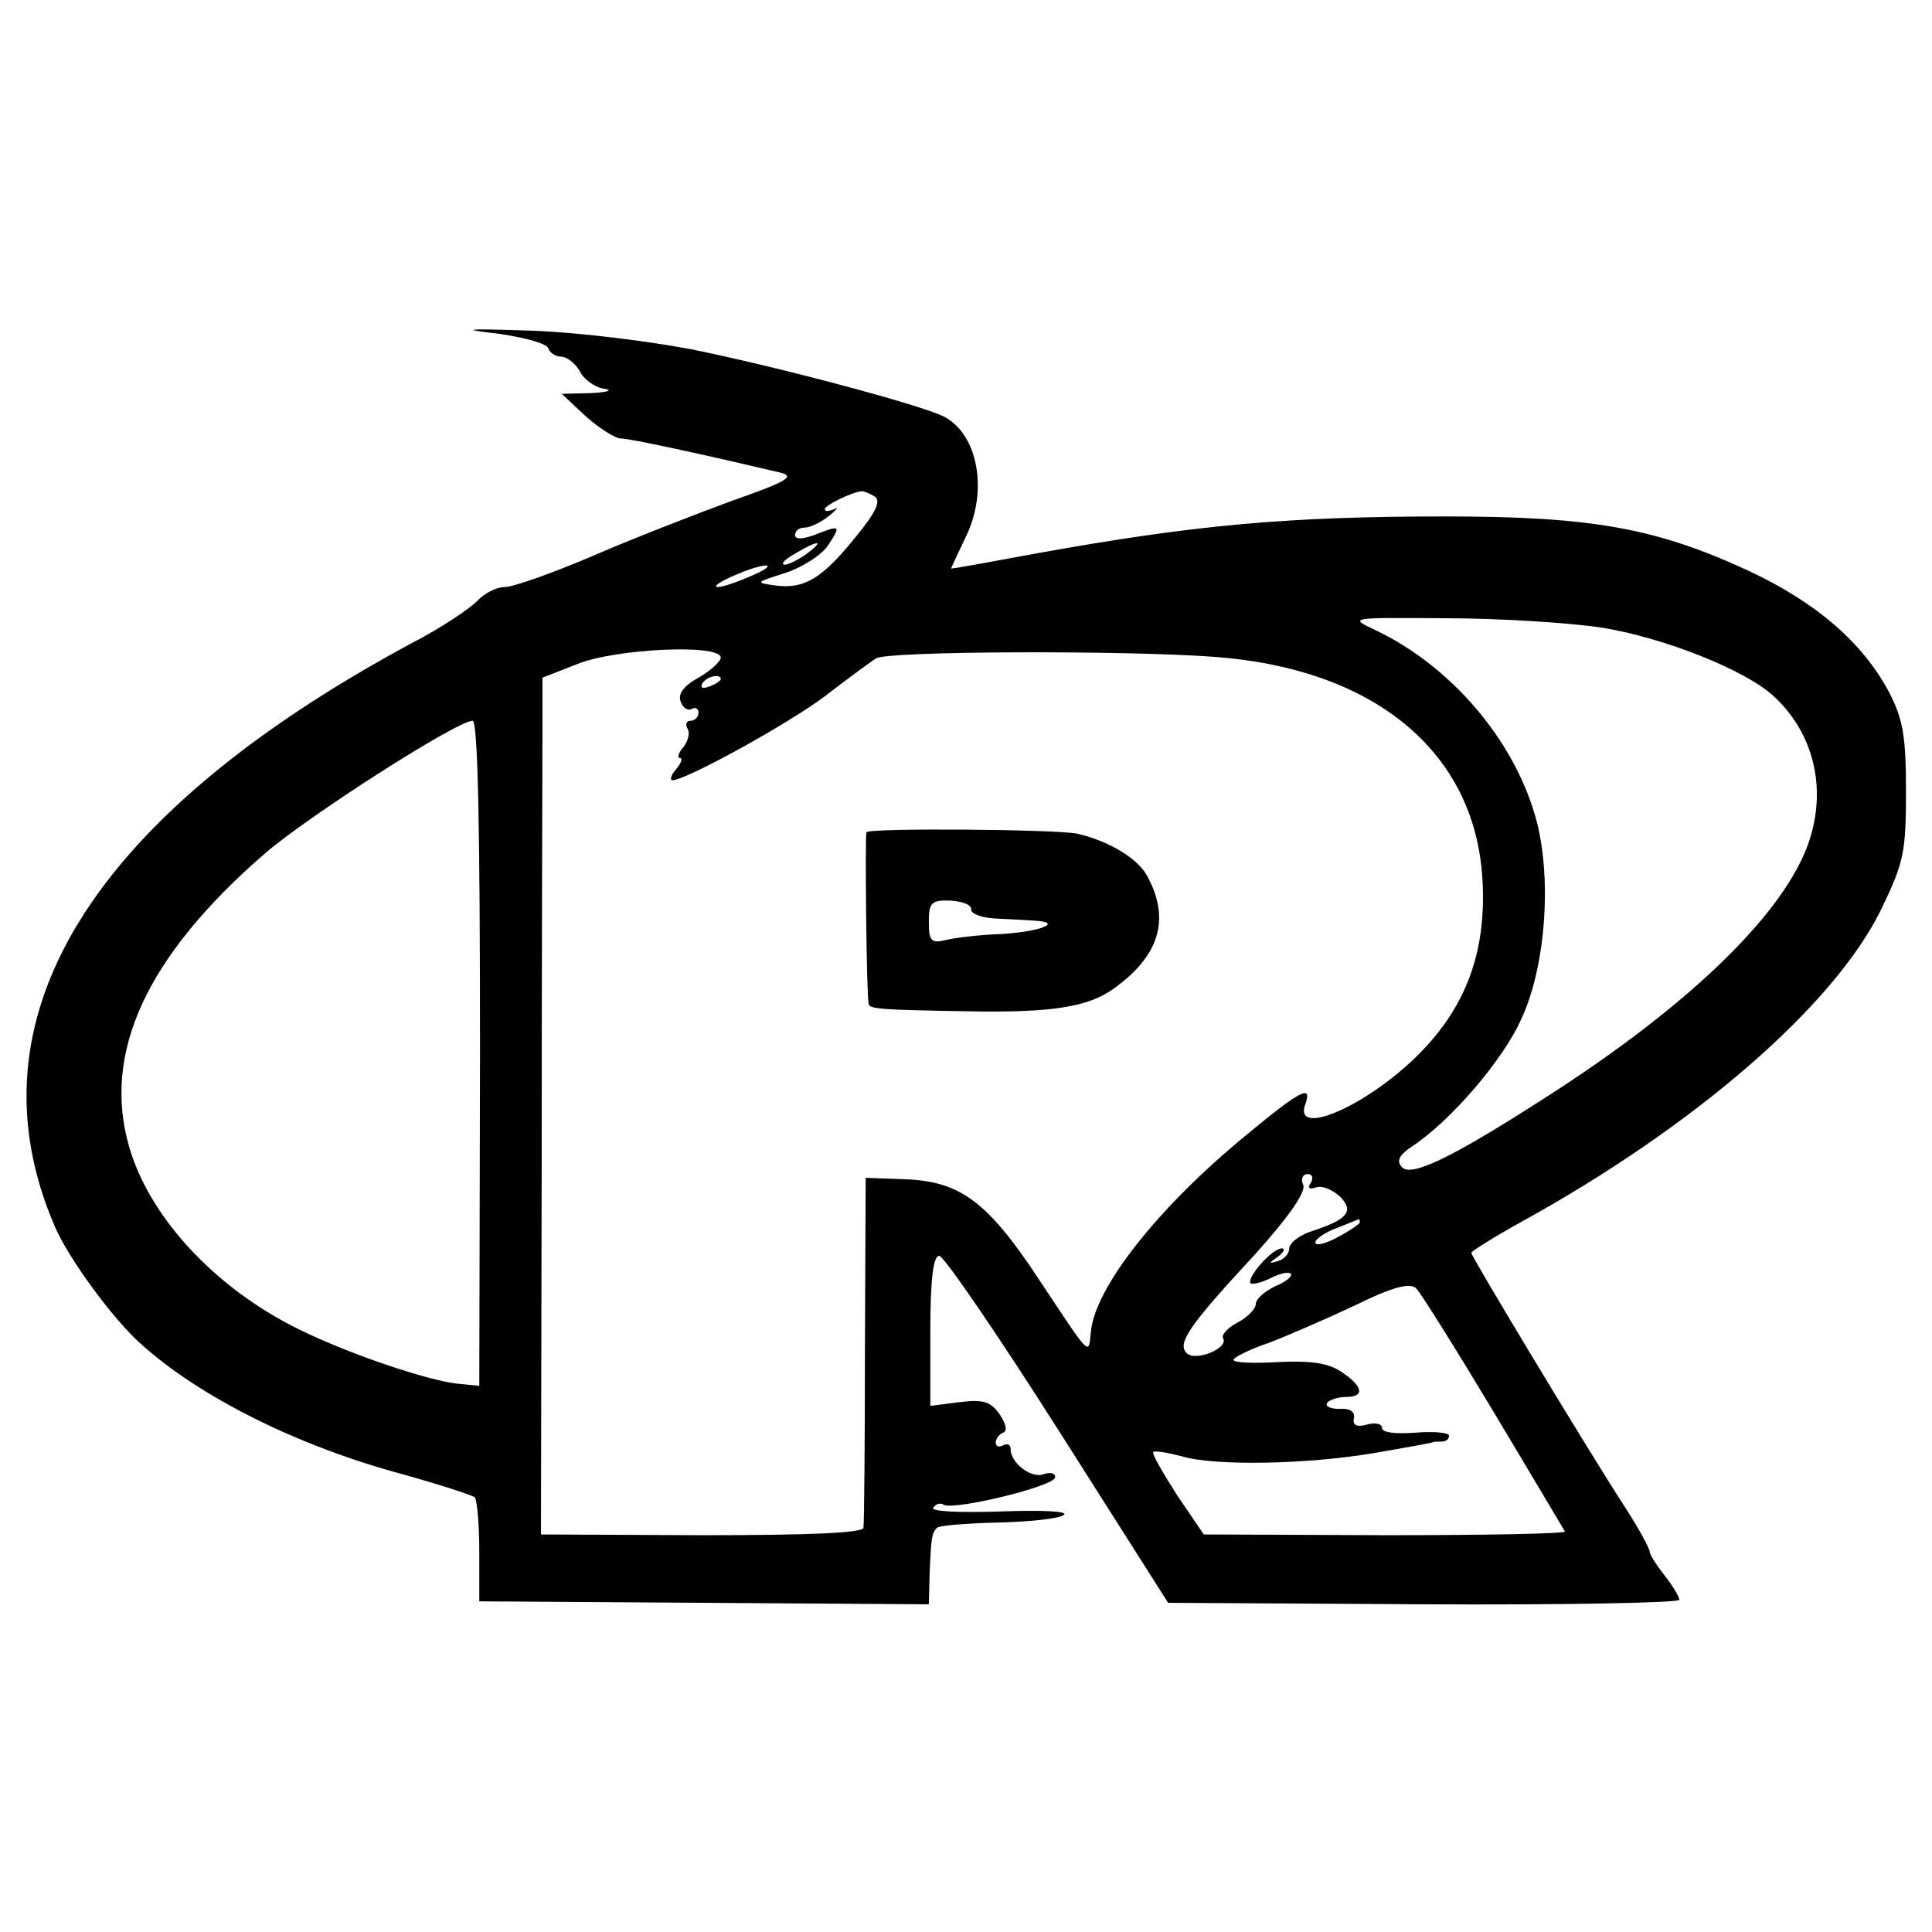
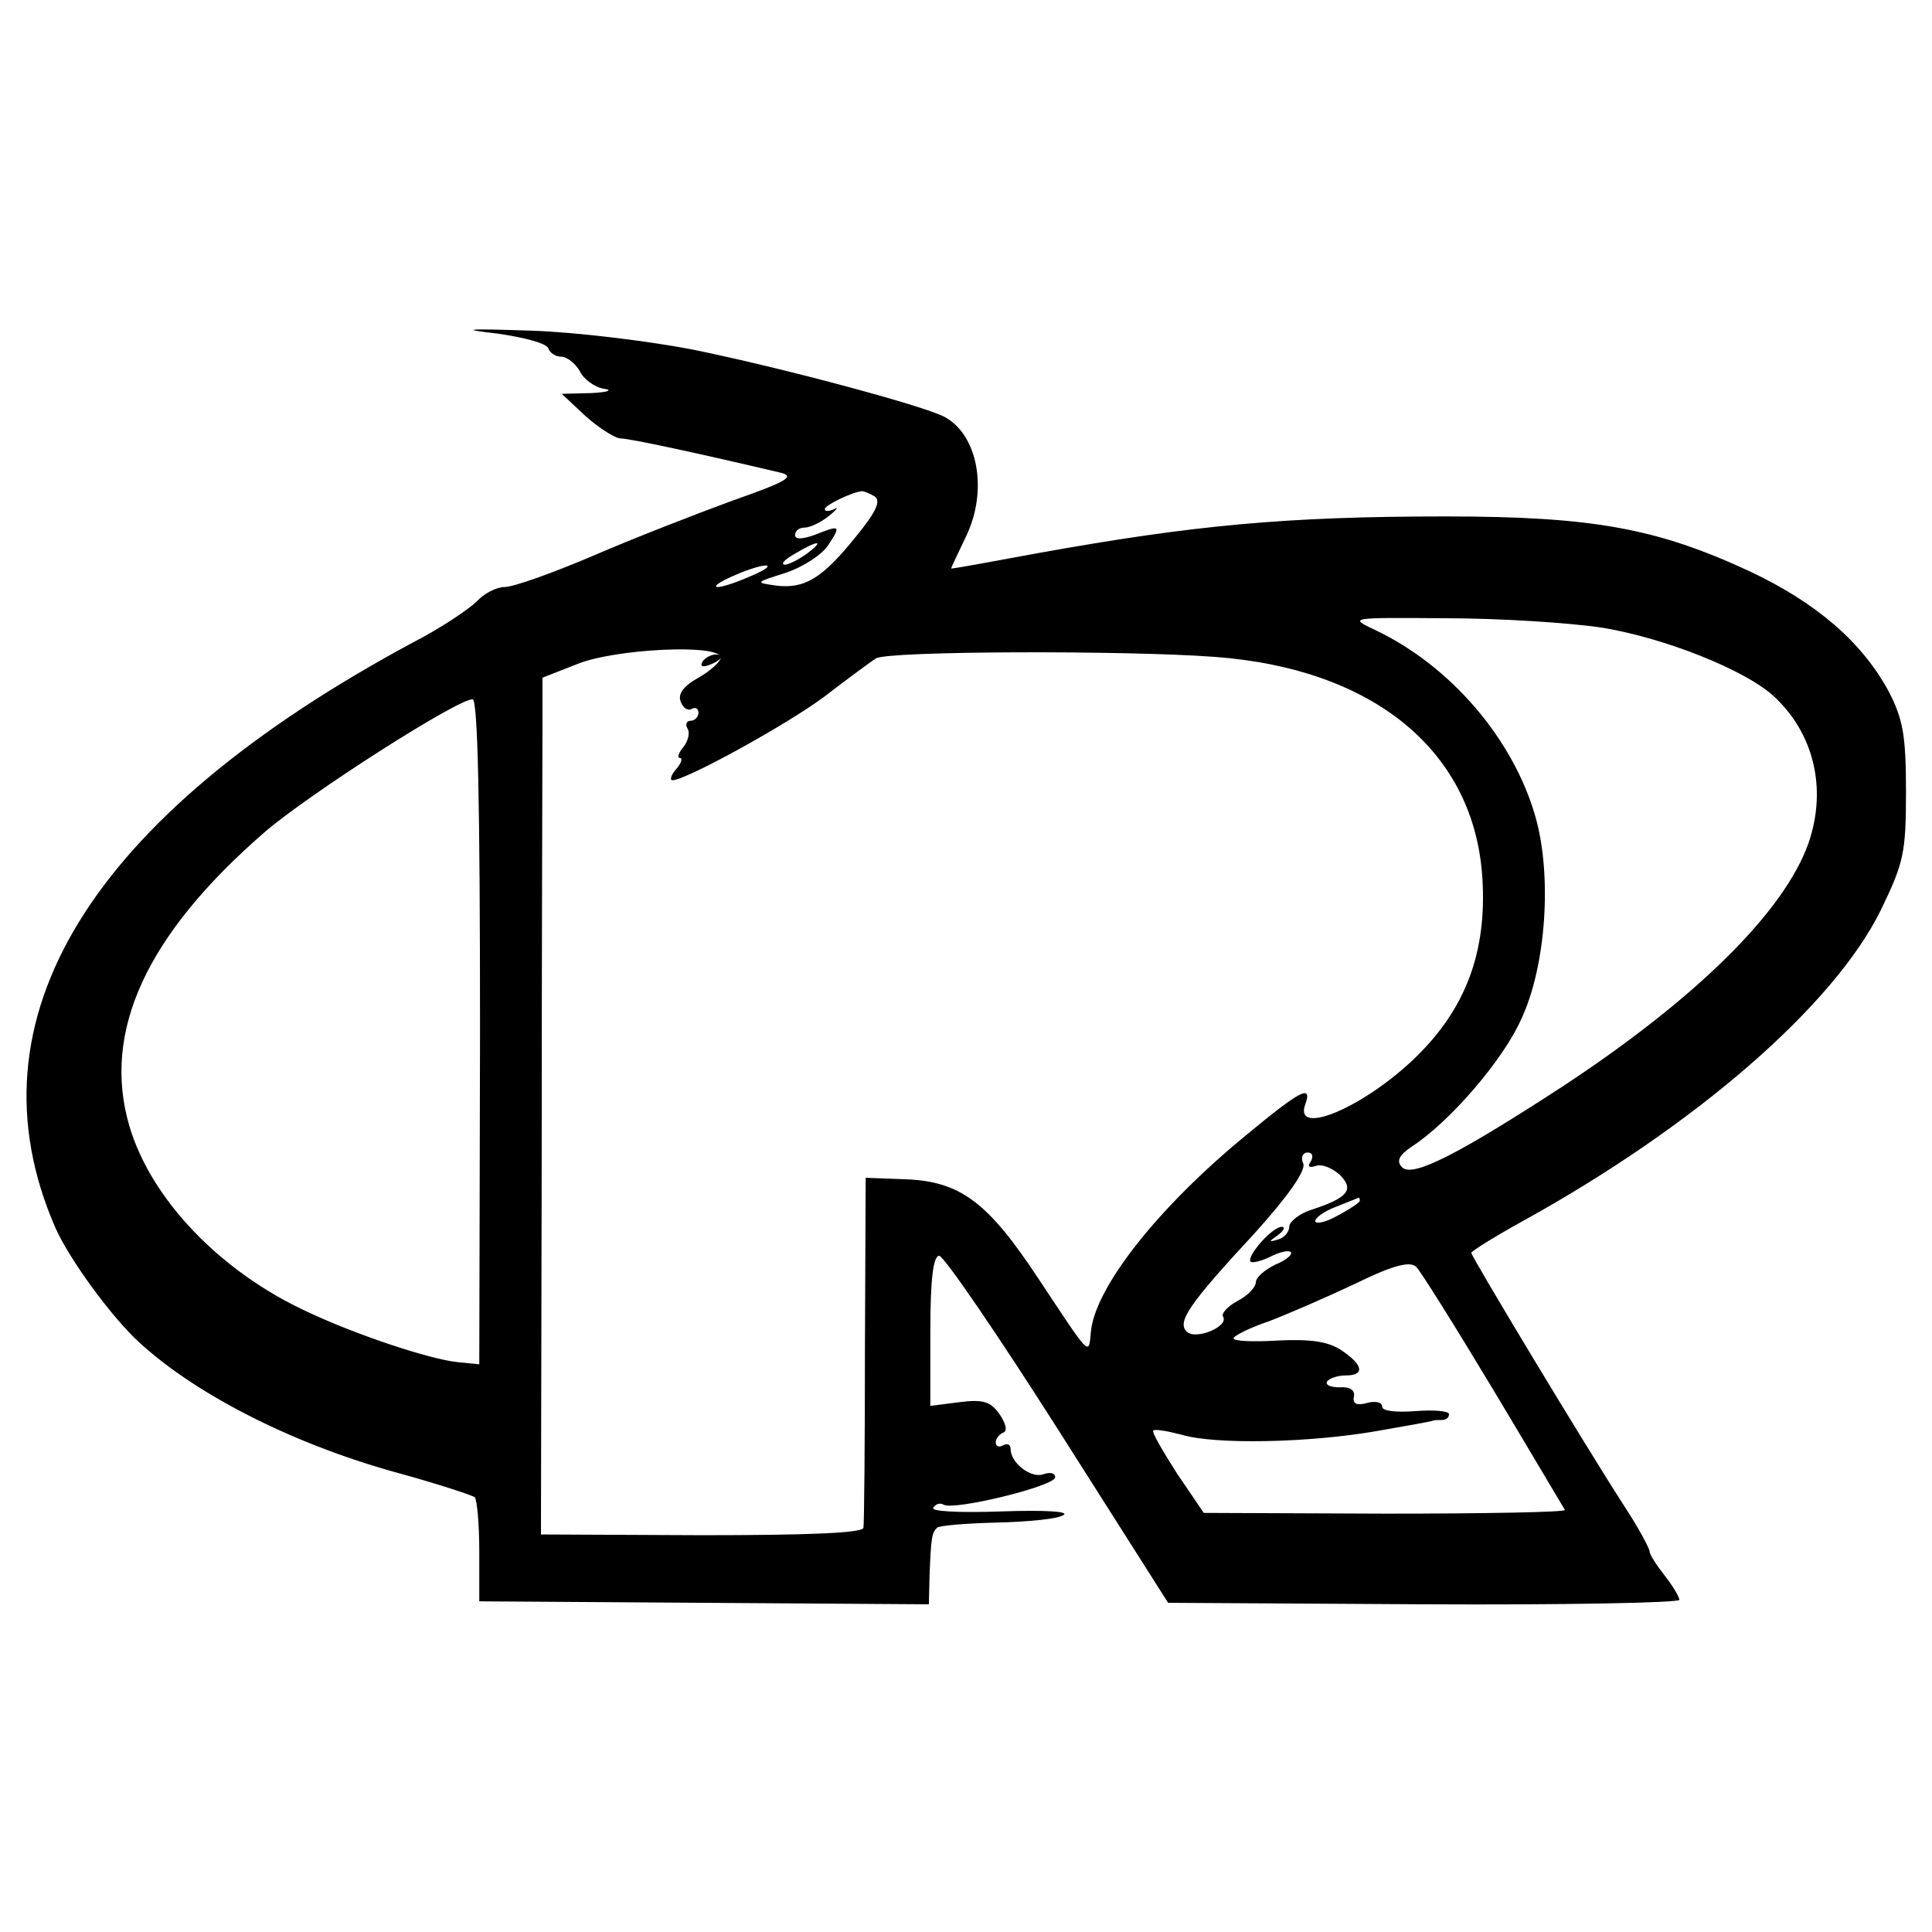
<svg xmlns="http://www.w3.org/2000/svg" version="1.0" width="260pt" height="260pt" viewBox="0 0 260 260" preserveAspectRatio="xMidYMid meet">
  <g transform="translate(0,260) scale(0.1,-0.1)" fill="#000000" stroke="none">
-     <path d="M670 2151 c35 -5 66 -13 68 -20 2 -6 10 -11 17 -11 8 0 19 -9 25 -19 5 -11 20 -22 32 -24 14 -2 6 -5 -17 -6 l-39 -1 32 -30 c18 -16 40 -30 47 -30 12 0 105 -20 215 -46 21 -5 9 -12 -65 -38 -49 -18 -134 -51 -187 -74 -54 -23 -107 -42 -119 -42 -11 0 -28 -9 -37 -19 -10 -10 -48 -36 -87 -56 -435 -234 -602 -507 -481 -786 18 -42 77 -123 115 -157 78 -71 211 -138 353 -176 50 -14 93 -28 97 -31 3 -4 6 -36 6 -73 l0 -67 303 -2 302 -2 1 40 c2 50 3 56 10 63 3 3 39 6 81 7 42 1 82 5 89 10 9 5 -25 7 -83 5 -58 -2 -96 0 -92 5 3 5 9 7 14 4 14 -8 150 25 150 37 0 6 -7 7 -16 4 -16 -6 -44 15 -44 34 0 6 -4 8 -10 5 -5 -3 -10 -2 -10 4 0 5 5 11 10 13 6 2 4 12 -5 25 -12 17 -22 20 -54 16 l-39 -5 0 101 c0 70 4 101 12 101 6 0 78 -105 160 -234 l148 -233 344 -2 c189 -1 344 2 344 6 0 4 -9 19 -20 33 -11 14 -20 28 -20 32 0 4 -15 32 -34 61 -53 82 -206 336 -206 341 0 2 30 21 68 42 234 129 420 291 483 419 31 64 34 77 34 160 0 75 -4 97 -23 134 -36 67 -98 120 -187 162 -125 58 -211 74 -410 74 -215 0 -340 -12 -546 -49 -65 -12 -119 -22 -119 -21 0 1 9 20 20 43 30 62 16 137 -29 161 -28 15 -222 67 -341 91 -58 11 -154 23 -215 25 -89 3 -98 2 -45 -4z m507 -219 c9 -6 2 -21 -25 -54 -45 -56 -69 -71 -108 -66 -28 4 -28 4 13 17 24 8 50 25 58 38 17 26 16 27 -19 13 -17 -6 -26 -6 -26 0 0 6 6 10 13 10 7 0 22 7 33 16 10 8 13 13 7 9 -7 -3 -13 -4 -13 0 0 5 37 23 50 24 3 0 10 -3 17 -7z m-91 -77 c-11 -8 -25 -15 -30 -15 -6 1 0 7 14 15 32 19 40 18 16 0z m-75 -30 c-18 -8 -38 -15 -45 -15 -15 1 46 28 64 29 8 0 0 -6 -19 -14z m1147 -70 c83 -14 189 -56 228 -91 55 -50 73 -125 48 -198 -32 -92 -151 -210 -334 -330 -137 -89 -199 -121 -213 -107 -8 8 -5 16 13 28 52 34 123 117 147 171 34 72 42 195 19 274 -30 104 -114 202 -215 250 -36 17 -36 17 94 16 72 0 168 -6 213 -13z m-1188 -40 c0 -5 -14 -18 -30 -27 -20 -11 -28 -22 -24 -32 3 -9 10 -13 15 -10 5 3 9 0 9 -5 0 -6 -5 -11 -11 -11 -5 0 -7 -5 -4 -10 4 -6 1 -17 -5 -25 -7 -8 -9 -15 -5 -15 4 0 2 -7 -5 -15 -7 -8 -9 -15 -5 -15 18 0 156 76 205 113 30 23 61 46 69 51 15 10 336 11 456 2 215 -16 350 -128 360 -299 6 -99 -23 -175 -90 -240 -70 -68 -166 -108 -148 -62 9 26 -8 17 -78 -41 -120 -98 -206 -207 -211 -267 -3 -32 0 -34 -71 73 -68 103 -105 130 -178 133 l-54 2 -1 -230 c0 -126 -1 -235 -2 -241 -1 -7 -72 -10 -218 -10 l-216 1 1 500 c0 275 1 534 1 576 l0 77 46 18 c50 21 194 28 194 9z m0 -29 c0 -2 -7 -7 -16 -10 -8 -3 -12 -2 -9 4 6 10 25 14 25 6z m-324 -503 l-1 -448 -30 3 c-37 4 -134 36 -200 67 -118 54 -212 152 -241 251 -37 127 23 257 182 395 59 51 259 179 280 179 7 0 10 -137 10 -447z m1118 -175 c-5 -7 -2 -9 7 -6 8 3 22 -3 32 -12 20 -20 11 -31 -38 -47 -16 -5 -30 -16 -30 -23 0 -7 -7 -15 -15 -17 -13 -4 -13 -3 0 6 8 6 10 11 5 11 -13 0 -48 -40 -42 -47 3 -2 15 1 27 7 12 6 24 9 27 6 3 -3 -6 -11 -21 -17 -14 -7 -26 -17 -26 -24 0 -6 -11 -18 -25 -25 -13 -7 -22 -17 -19 -21 8 -13 -37 -32 -49 -20 -13 13 2 36 92 133 45 50 68 83 65 93 -4 8 -1 15 6 15 6 0 8 -5 4 -12z m66 -53 c0 -2 -13 -11 -30 -20 -16 -9 -30 -12 -30 -7 0 4 12 13 28 19 15 6 28 11 30 12 1 1 2 -1 2 -4z m180 -255 c51 -85 94 -158 96 -161 2 -3 -107 -5 -241 -5 l-245 1 -36 53 c-19 30 -34 55 -32 58 3 2 20 -1 39 -6 44 -13 168 -11 261 5 40 7 74 13 76 14 1 1 7 1 12 1 6 0 10 3 10 8 0 4 -20 6 -45 4 -26 -2 -45 0 -45 6 0 6 -9 8 -20 5 -14 -4 -20 -1 -18 8 2 9 -5 14 -19 13 -12 0 -20 3 -17 8 3 4 14 8 25 8 26 0 24 14 -6 34 -18 12 -42 15 -85 13 -33 -2 -60 -1 -60 3 0 3 21 14 48 23 26 10 79 33 117 51 51 25 73 30 81 22 6 -6 53 -81 104 -166z" />
-     <path d="M1166 1480 c-2 -5 0 -218 3 -231 1 -7 17 -8 136 -10 111 -2 159 6 193 30 62 44 77 93 47 150 -12 25 -52 49 -95 59 -26 6 -281 8 -284 2z m141 -104 c-1 -5 13 -11 31 -12 17 -1 42 -2 54 -3 40 -2 8 -15 -45 -18 -29 -1 -62 -5 -74 -8 -20 -5 -23 -1 -23 24 0 26 3 30 29 29 17 -1 29 -6 28 -12z" />
+     <path d="M670 2151 c35 -5 66 -13 68 -20 2 -6 10 -11 17 -11 8 0 19 -9 25 -19 5 -11 20 -22 32 -24 14 -2 6 -5 -17 -6 l-39 -1 32 -30 c18 -16 40 -30 47 -30 12 0 105 -20 215 -46 21 -5 9 -12 -65 -38 -49 -18 -134 -51 -187 -74 -54 -23 -107 -42 -119 -42 -11 0 -28 -9 -37 -19 -10 -10 -48 -36 -87 -56 -435 -234 -602 -507 -481 -786 18 -42 77 -123 115 -157 78 -71 211 -138 353 -176 50 -14 93 -28 97 -31 3 -4 6 -36 6 -73 l0 -67 303 -2 302 -2 1 40 c2 50 3 56 10 63 3 3 39 6 81 7 42 1 82 5 89 10 9 5 -25 7 -83 5 -58 -2 -96 0 -92 5 3 5 9 7 14 4 14 -8 150 25 150 37 0 6 -7 7 -16 4 -16 -6 -44 15 -44 34 0 6 -4 8 -10 5 -5 -3 -10 -2 -10 4 0 5 5 11 10 13 6 2 4 12 -5 25 -12 17 -22 20 -54 16 l-39 -5 0 101 c0 70 4 101 12 101 6 0 78 -105 160 -234 l148 -233 344 -2 c189 -1 344 2 344 6 0 4 -9 19 -20 33 -11 14 -20 28 -20 32 0 4 -15 32 -34 61 -53 82 -206 336 -206 341 0 2 30 21 68 42 234 129 420 291 483 419 31 64 34 77 34 160 0 75 -4 97 -23 134 -36 67 -98 120 -187 162 -125 58 -211 74 -410 74 -215 0 -340 -12 -546 -49 -65 -12 -119 -22 -119 -21 0 1 9 20 20 43 30 62 16 137 -29 161 -28 15 -222 67 -341 91 -58 11 -154 23 -215 25 -89 3 -98 2 -45 -4z m507 -219 c9 -6 2 -21 -25 -54 -45 -56 -69 -71 -108 -66 -28 4 -28 4 13 17 24 8 50 25 58 38 17 26 16 27 -19 13 -17 -6 -26 -6 -26 0 0 6 6 10 13 10 7 0 22 7 33 16 10 8 13 13 7 9 -7 -3 -13 -4 -13 0 0 5 37 23 50 24 3 0 10 -3 17 -7z m-91 -77 c-11 -8 -25 -15 -30 -15 -6 1 0 7 14 15 32 19 40 18 16 0z m-75 -30 c-18 -8 -38 -15 -45 -15 -15 1 46 28 64 29 8 0 0 -6 -19 -14z m1147 -70 c83 -14 189 -56 228 -91 55 -50 73 -125 48 -198 -32 -92 -151 -210 -334 -330 -137 -89 -199 -121 -213 -107 -8 8 -5 16 13 28 52 34 123 117 147 171 34 72 42 195 19 274 -30 104 -114 202 -215 250 -36 17 -36 17 94 16 72 0 168 -6 213 -13z m-1188 -40 c0 -5 -14 -18 -30 -27 -20 -11 -28 -22 -24 -32 3 -9 10 -13 15 -10 5 3 9 0 9 -5 0 -6 -5 -11 -11 -11 -5 0 -7 -5 -4 -10 4 -6 1 -17 -5 -25 -7 -8 -9 -15 -5 -15 4 0 2 -7 -5 -15 -7 -8 -9 -15 -5 -15 18 0 156 76 205 113 30 23 61 46 69 51 15 10 336 11 456 2 215 -16 350 -128 360 -299 6 -99 -23 -175 -90 -240 -70 -68 -166 -108 -148 -62 9 26 -8 17 -78 -41 -120 -98 -206 -207 -211 -267 -3 -32 0 -34 -71 73 -68 103 -105 130 -178 133 l-54 2 -1 -230 c0 -126 -1 -235 -2 -241 -1 -7 -72 -10 -218 -10 l-216 1 1 500 c0 275 1 534 1 576 l0 77 46 18 c50 21 194 28 194 9z c0 -2 -7 -7 -16 -10 -8 -3 -12 -2 -9 4 6 10 25 14 25 6z m-324 -503 l-1 -448 -30 3 c-37 4 -134 36 -200 67 -118 54 -212 152 -241 251 -37 127 23 257 182 395 59 51 259 179 280 179 7 0 10 -137 10 -447z m1118 -175 c-5 -7 -2 -9 7 -6 8 3 22 -3 32 -12 20 -20 11 -31 -38 -47 -16 -5 -30 -16 -30 -23 0 -7 -7 -15 -15 -17 -13 -4 -13 -3 0 6 8 6 10 11 5 11 -13 0 -48 -40 -42 -47 3 -2 15 1 27 7 12 6 24 9 27 6 3 -3 -6 -11 -21 -17 -14 -7 -26 -17 -26 -24 0 -6 -11 -18 -25 -25 -13 -7 -22 -17 -19 -21 8 -13 -37 -32 -49 -20 -13 13 2 36 92 133 45 50 68 83 65 93 -4 8 -1 15 6 15 6 0 8 -5 4 -12z m66 -53 c0 -2 -13 -11 -30 -20 -16 -9 -30 -12 -30 -7 0 4 12 13 28 19 15 6 28 11 30 12 1 1 2 -1 2 -4z m180 -255 c51 -85 94 -158 96 -161 2 -3 -107 -5 -241 -5 l-245 1 -36 53 c-19 30 -34 55 -32 58 3 2 20 -1 39 -6 44 -13 168 -11 261 5 40 7 74 13 76 14 1 1 7 1 12 1 6 0 10 3 10 8 0 4 -20 6 -45 4 -26 -2 -45 0 -45 6 0 6 -9 8 -20 5 -14 -4 -20 -1 -18 8 2 9 -5 14 -19 13 -12 0 -20 3 -17 8 3 4 14 8 25 8 26 0 24 14 -6 34 -18 12 -42 15 -85 13 -33 -2 -60 -1 -60 3 0 3 21 14 48 23 26 10 79 33 117 51 51 25 73 30 81 22 6 -6 53 -81 104 -166z" />
  </g>
</svg>